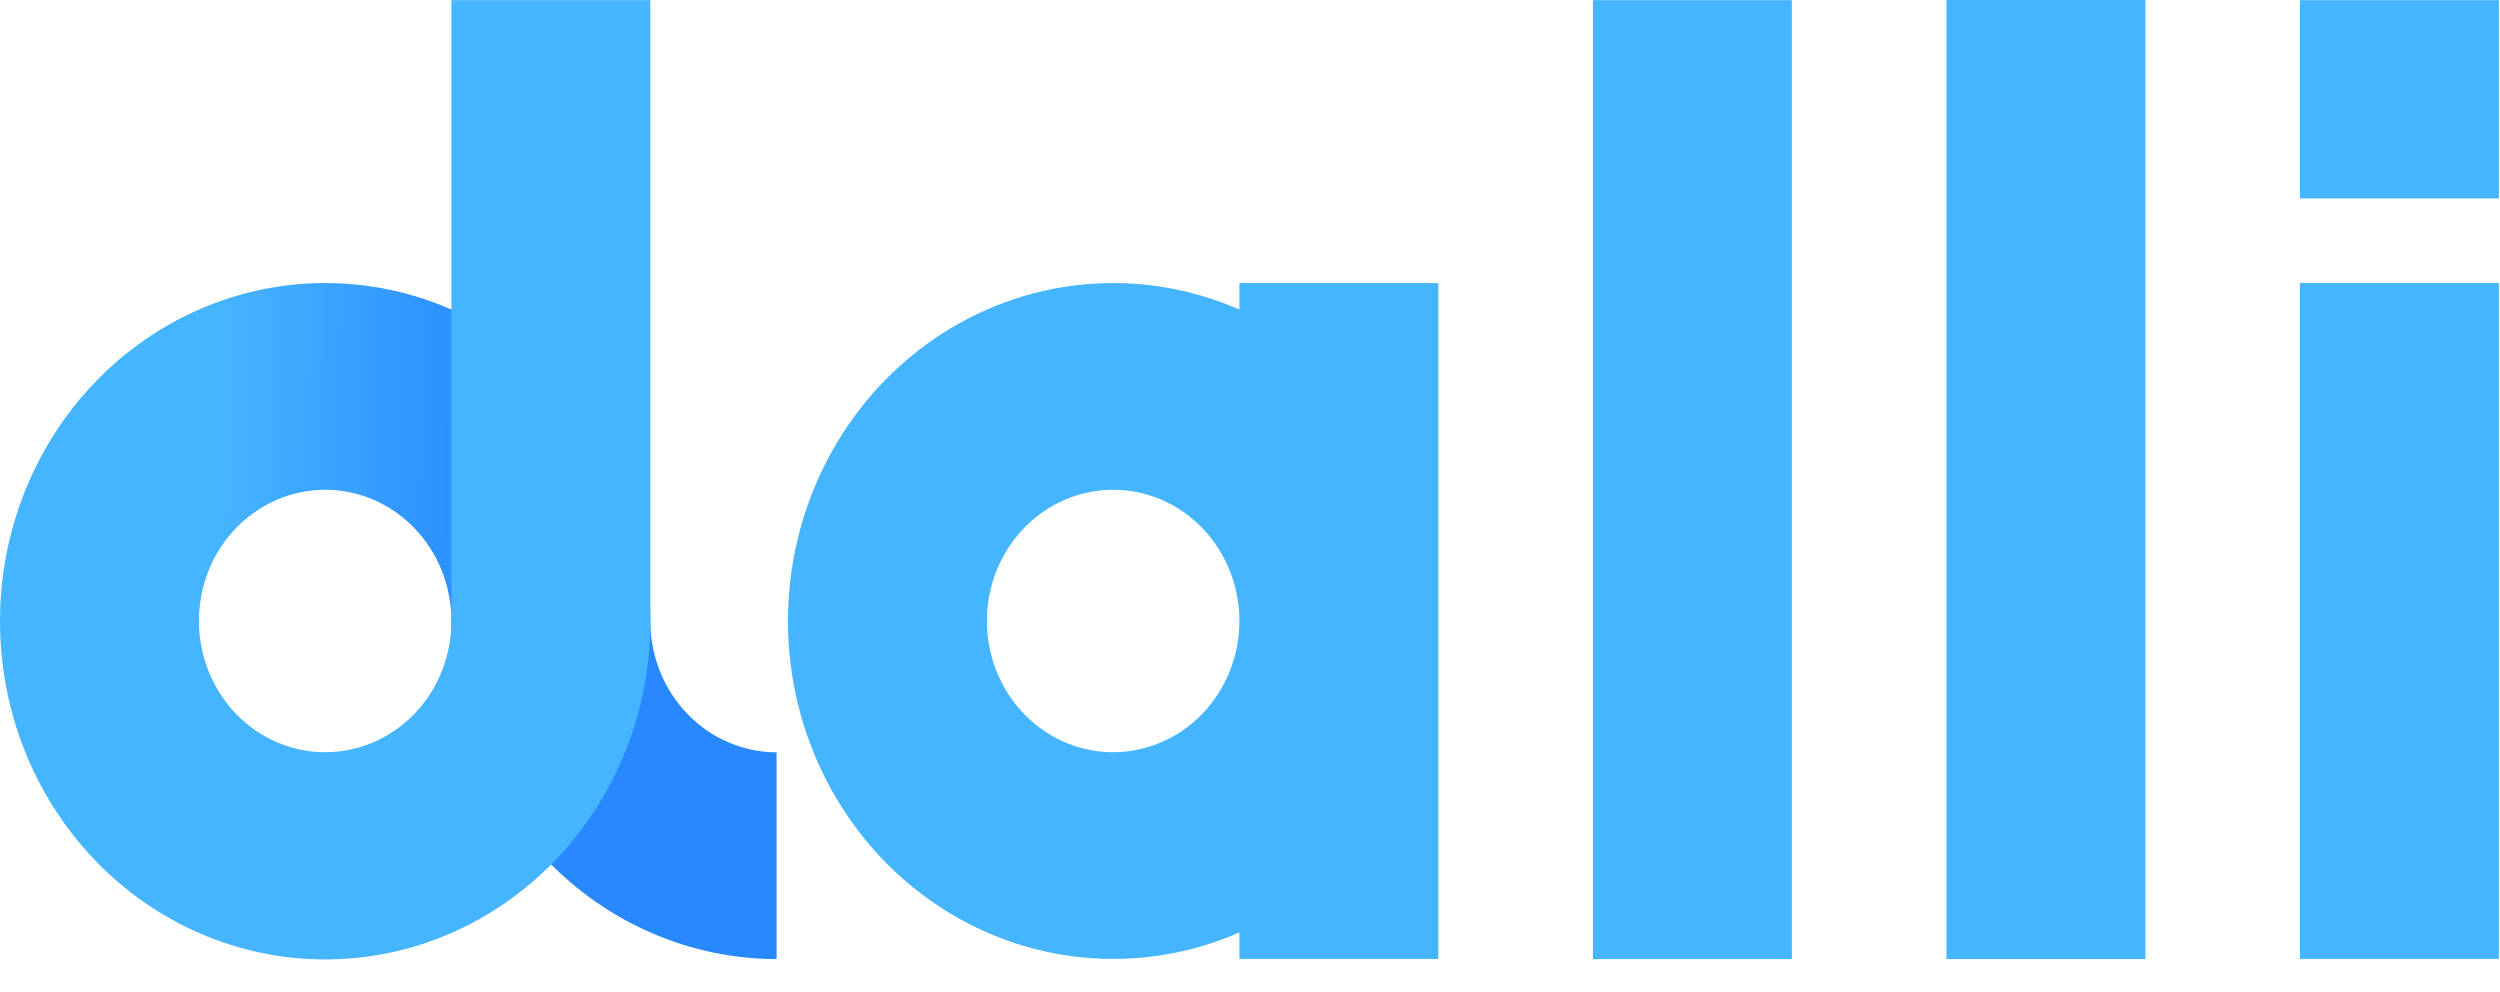
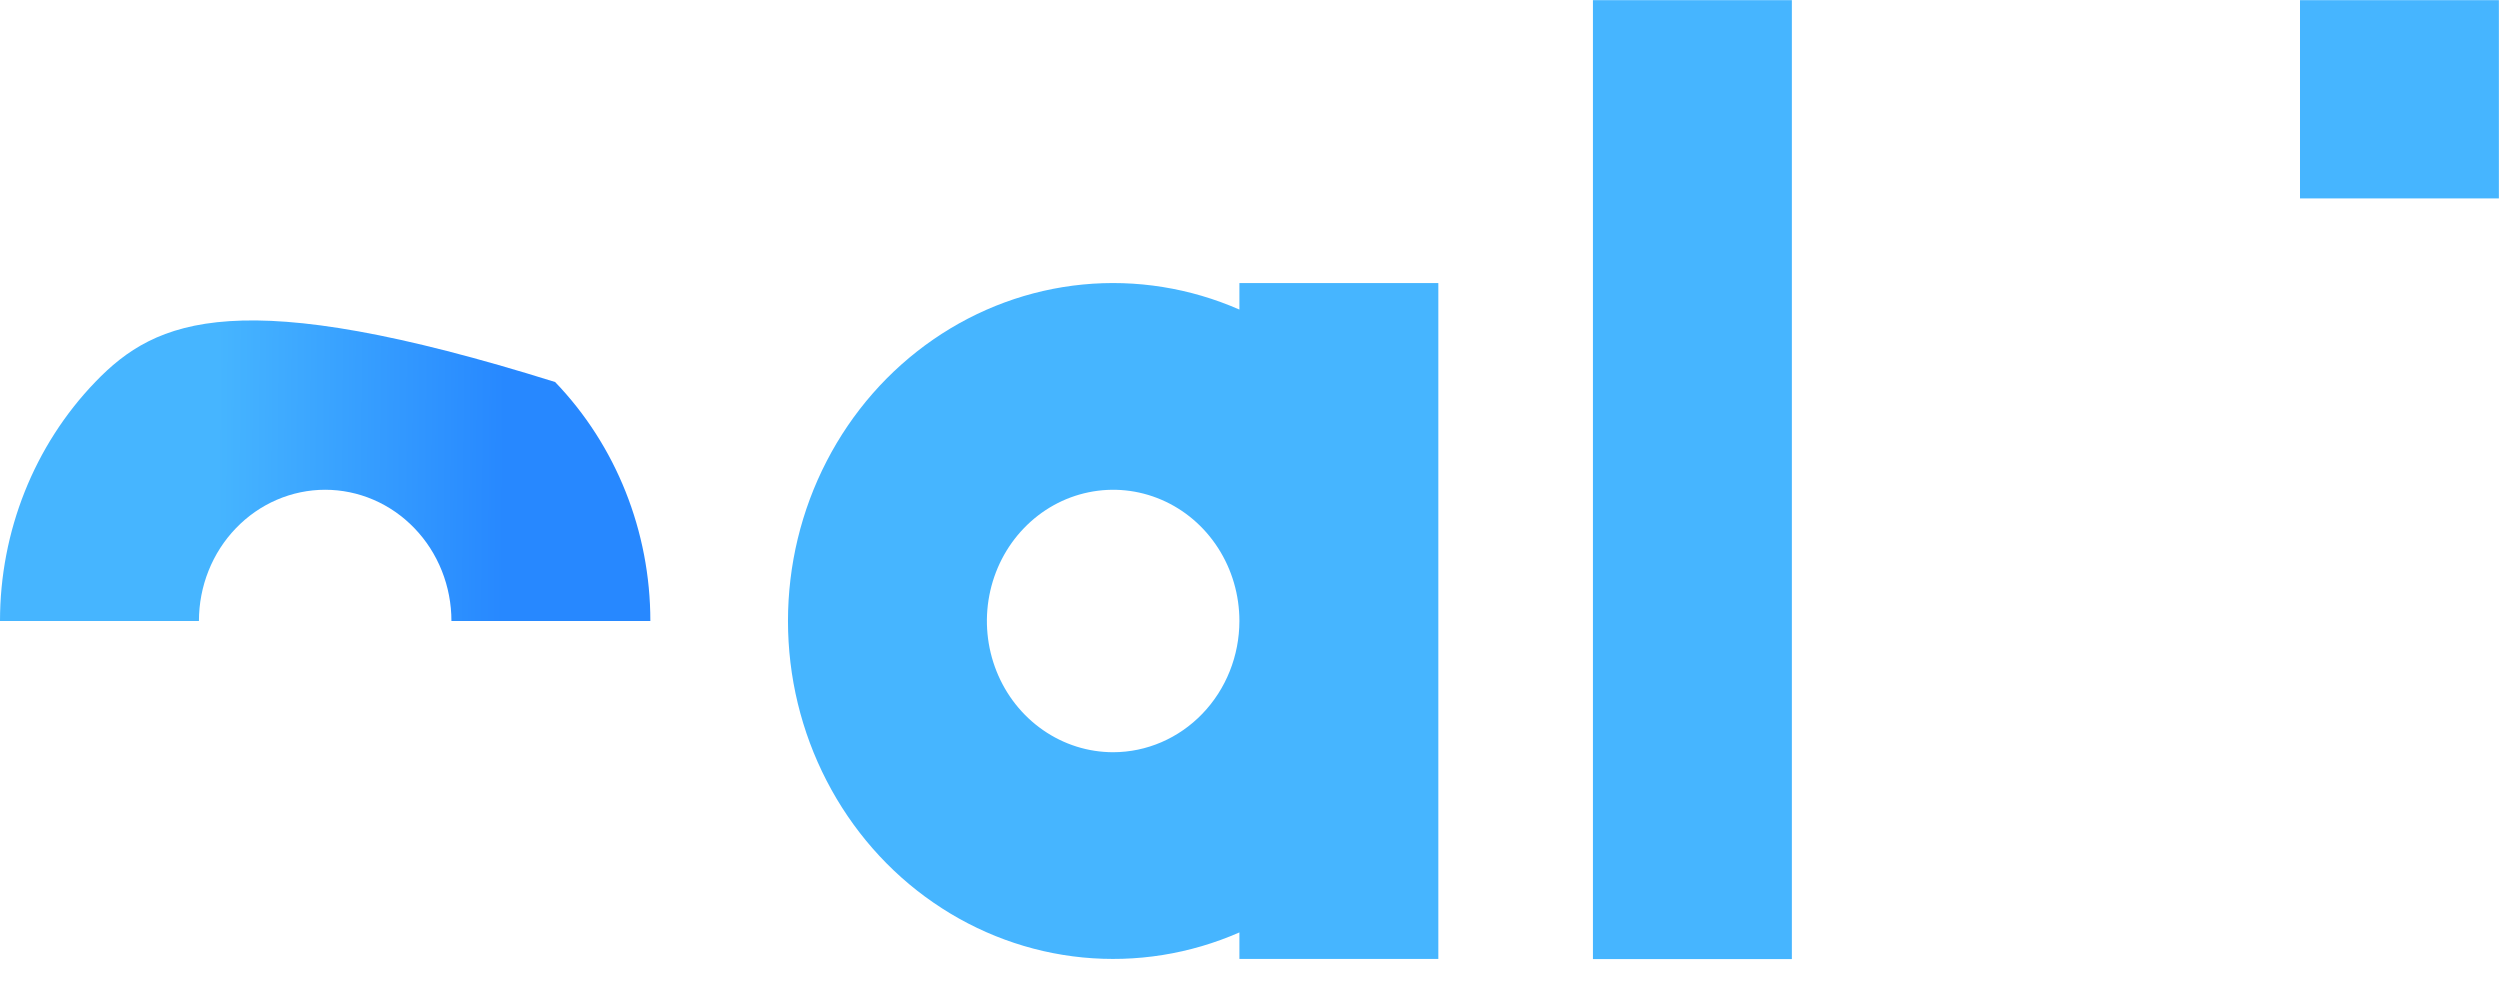
<svg xmlns="http://www.w3.org/2000/svg" width="63" height="25" viewBox="0 0 63 25" fill="none">
-   <path d="M19.57 18.959C18.726 18.958 17.918 18.609 17.321 17.989C16.724 17.37 16.389 16.529 16.388 15.652H11.375C11.378 17.91 12.242 20.075 13.778 21.671C15.314 23.268 17.397 24.166 19.57 24.169V18.959Z" fill="#2788FF" />
  <path d="M62.972 0.004H57.96V5H62.972V0.004Z" fill="#46B5FF" />
-   <path d="M16.389 15.649C16.389 13.39 15.525 11.224 13.989 9.627C12.452 8.03 10.368 7.133 8.194 7.133C6.021 7.133 3.937 8.03 2.4 9.627C0.863 11.224 -1.17487e-05 13.39 1.19915e-10 15.649H5.013C5.013 15.215 5.095 14.785 5.255 14.384C5.415 13.982 5.649 13.618 5.945 13.311C6.24 13.004 6.591 12.76 6.977 12.594C7.363 12.428 7.777 12.342 8.194 12.342C8.612 12.342 9.026 12.428 9.412 12.594C9.798 12.76 10.149 13.004 10.444 13.311C10.74 13.618 10.974 13.982 11.134 14.384C11.294 14.785 11.376 15.215 11.376 15.649H16.389L16.389 15.649Z" fill="url(#paint0_linear_318_10704)" />
+   <path d="M16.389 15.649C16.389 13.39 15.525 11.224 13.989 9.627C6.021 7.133 3.937 8.03 2.4 9.627C0.863 11.224 -1.17487e-05 13.39 1.19915e-10 15.649H5.013C5.013 15.215 5.095 14.785 5.255 14.384C5.415 13.982 5.649 13.618 5.945 13.311C6.24 13.004 6.591 12.76 6.977 12.594C7.363 12.428 7.777 12.342 8.194 12.342C8.612 12.342 9.026 12.428 9.412 12.594C9.798 12.76 10.149 13.004 10.444 13.311C10.74 13.618 10.974 13.982 11.134 14.384C11.294 14.785 11.376 15.215 11.376 15.649H16.389L16.389 15.649Z" fill="url(#paint0_linear_318_10704)" />
  <path d="M31.233 7.133V7.801C29.988 7.256 28.631 7.039 27.285 7.17C25.94 7.301 24.646 7.777 23.52 8.554C22.393 9.331 21.47 10.385 20.831 11.623C20.191 12.861 19.857 14.244 19.857 15.649C19.857 17.054 20.191 18.437 20.831 19.675C21.47 20.913 22.393 21.968 23.52 22.744C24.646 23.521 25.94 23.997 27.285 24.128C28.631 24.259 29.988 24.043 31.233 23.497V24.165H36.246V7.133H31.233ZM28.052 18.956C27.422 18.956 26.807 18.762 26.284 18.398C25.761 18.035 25.353 17.519 25.112 16.914C24.871 16.31 24.808 15.645 24.931 15.004C25.054 14.362 25.357 13.773 25.802 13.311C26.247 12.848 26.814 12.533 27.431 12.406C28.048 12.278 28.688 12.344 29.269 12.594C29.851 12.844 30.348 13.268 30.697 13.812C31.047 14.356 31.233 14.995 31.233 15.649C31.232 16.526 30.897 17.366 30.3 17.986C29.704 18.606 28.895 18.955 28.052 18.956Z" fill="#46B5FF" />
  <path d="M45.155 0.004H40.142V24.169H45.155V0.004Z" fill="#46B5FF" />
-   <path d="M54.064 0H49.051V24.167H54.064V0Z" fill="#46B5FF" />
-   <path d="M62.972 7.133H57.96V24.165H62.972V7.133Z" fill="#46B5FF" />
-   <path d="M11.376 0.004V15.652C11.375 16.528 11.041 17.367 10.445 17.986C9.85 18.605 9.043 18.954 8.2 18.956C7.358 18.957 6.549 18.611 5.952 17.994C5.355 17.377 5.017 16.539 5.013 15.664C5.014 15.659 5.015 15.654 5.016 15.649C5.016 15.609 5 15.57 4.973 15.541C4.945 15.513 4.908 15.497 4.869 15.497H0.147C0.128 15.497 0.109 15.501 0.091 15.508C0.073 15.516 0.057 15.527 0.043 15.541C0.029 15.556 0.019 15.572 0.011 15.591C0.004 15.61 2.62869e-06 15.629 5.53789e-06 15.649C5.53789e-06 15.65 0.001 15.651 0.001 15.652H5.53789e-06C-0.001 16.771 0.21 17.88 0.621 18.914C1.032 19.949 1.636 20.889 2.397 21.681C3.158 22.473 4.062 23.101 5.056 23.529C6.051 23.958 7.117 24.178 8.194 24.178C9.271 24.178 10.338 23.958 11.332 23.529C12.327 23.101 13.231 22.473 13.992 21.681C14.753 20.889 15.357 19.949 15.768 18.914C16.179 17.88 16.39 16.771 16.389 15.652V0.004H11.376Z" fill="#46B5FF" />
  <defs>
    <linearGradient id="paint0_linear_318_10704" x1="4.882" y1="11.398" x2="14.688" y2="11.484" gradientUnits="userSpaceOnUse">
      <stop offset="0.06" stop-color="#46B5FF" />
      <stop offset="0.8" stop-color="#2788FF" />
    </linearGradient>
  </defs>
</svg>